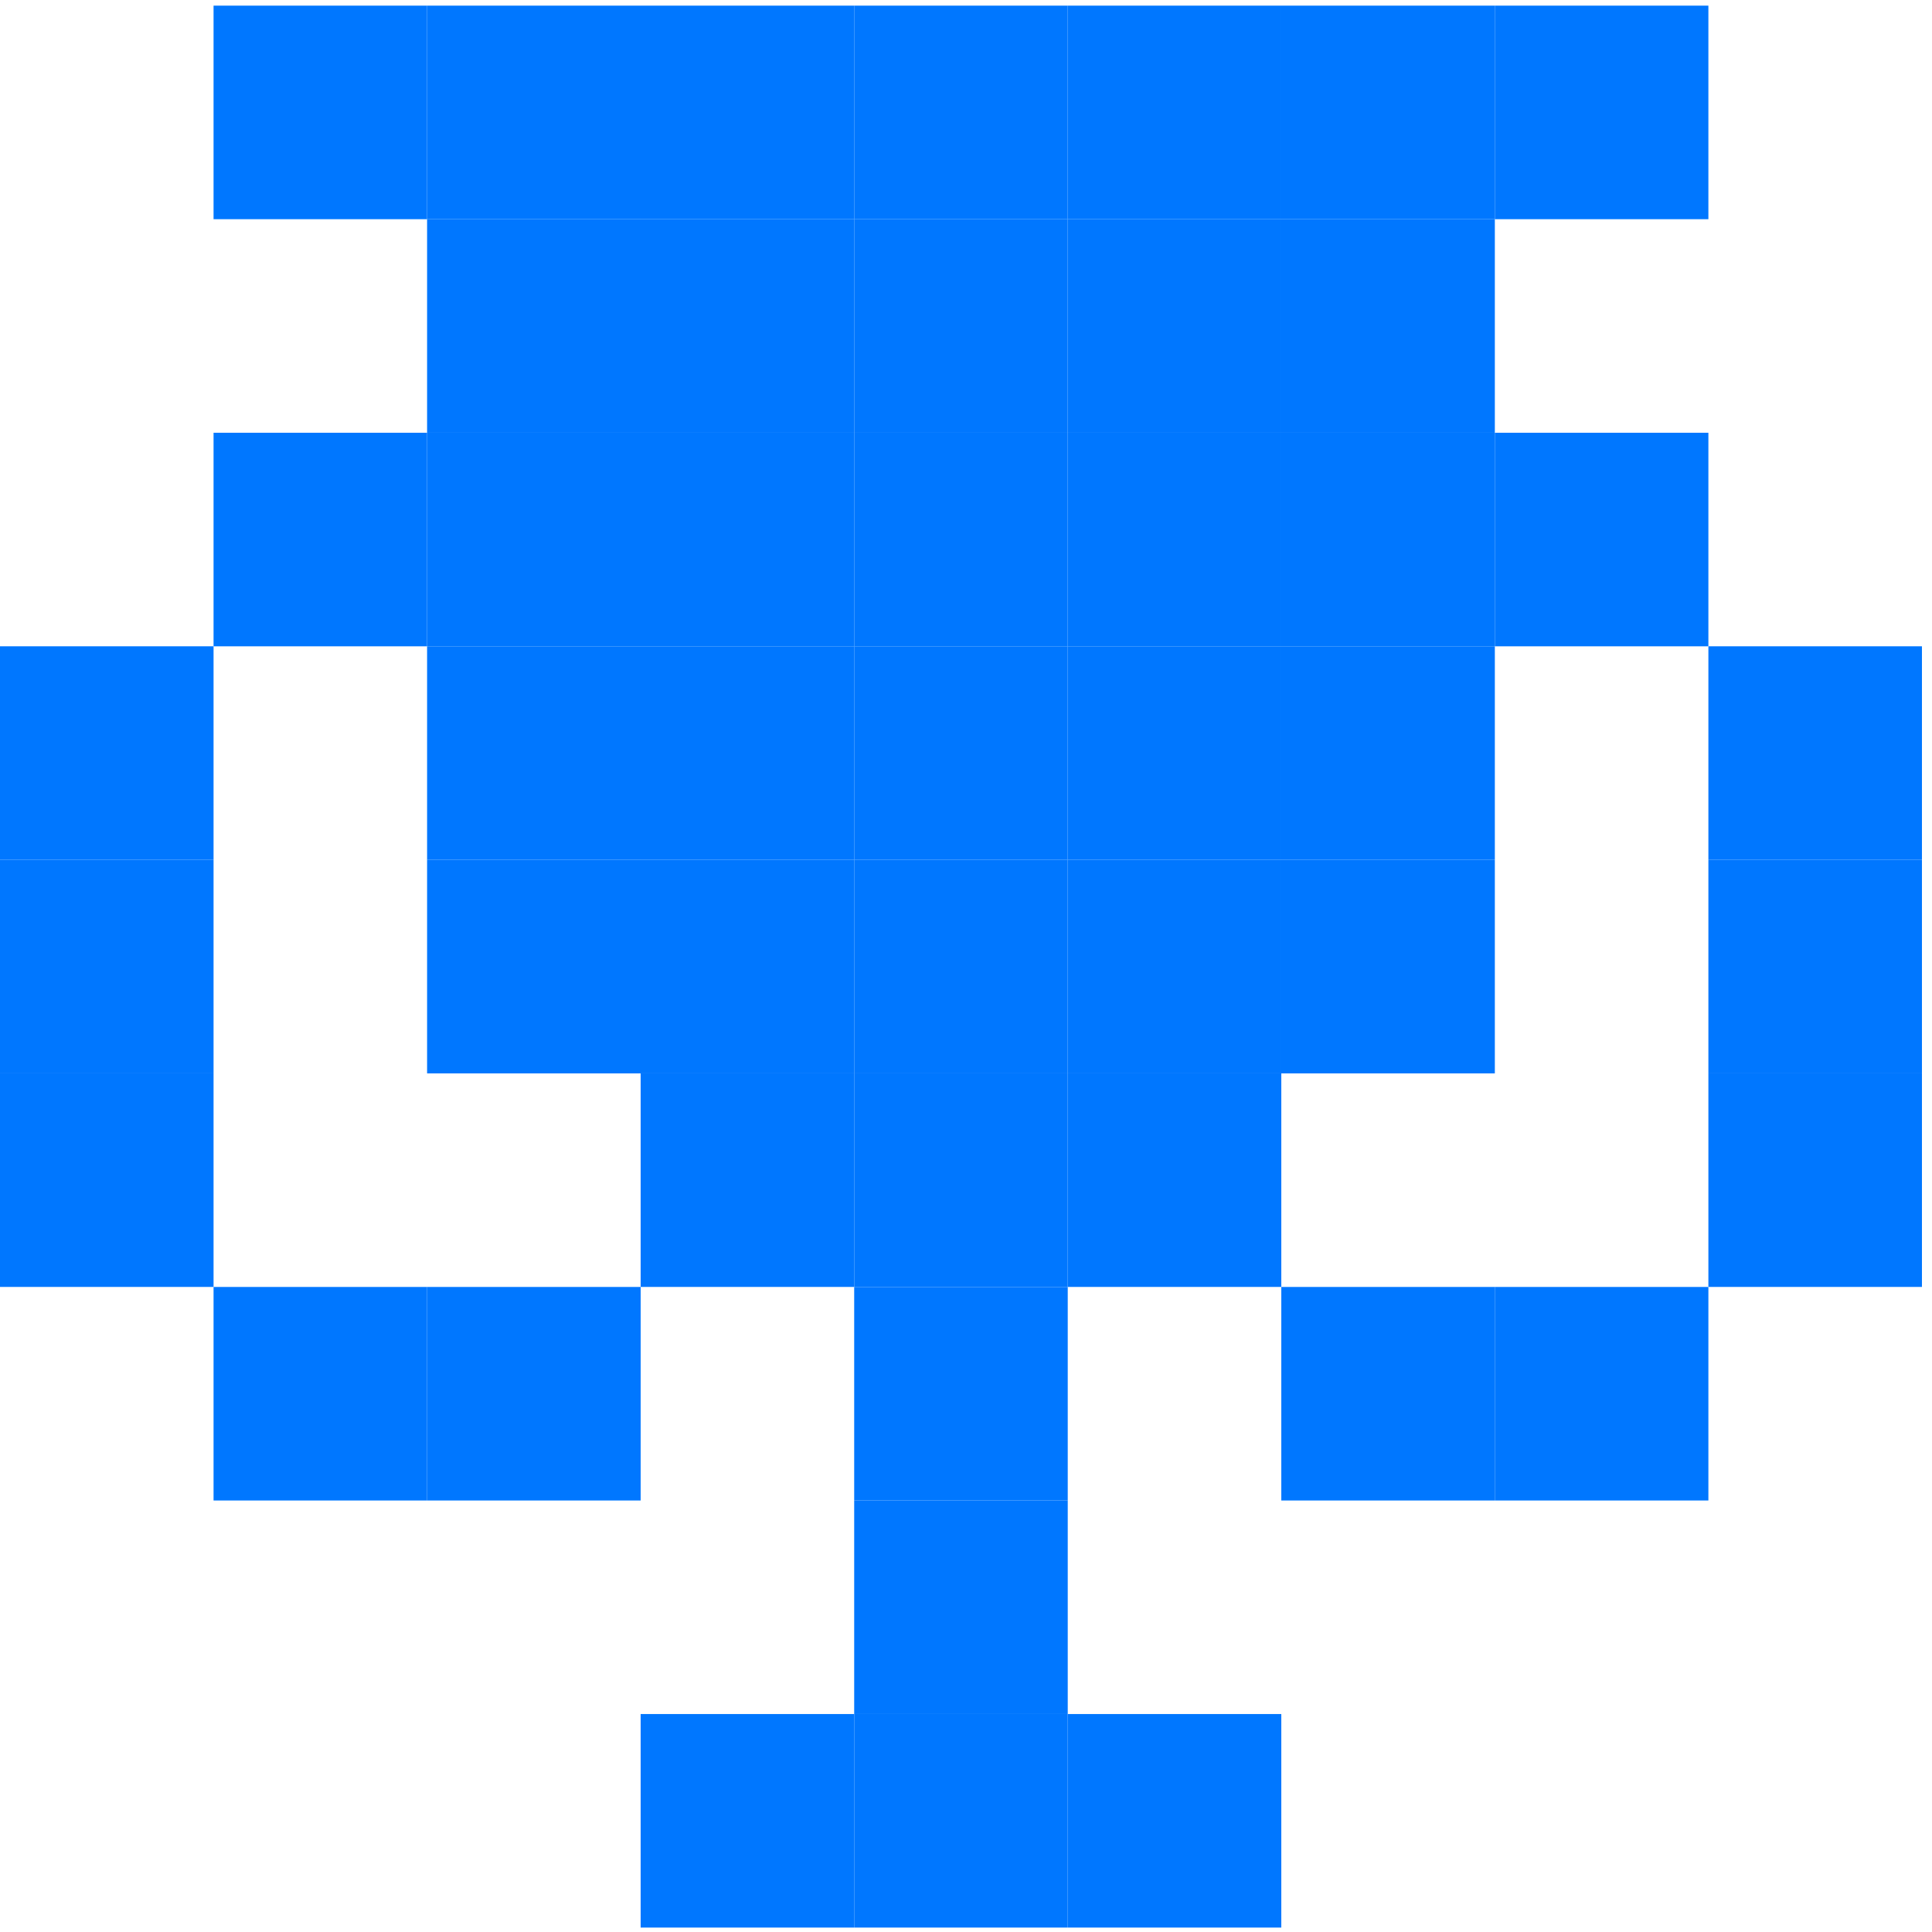
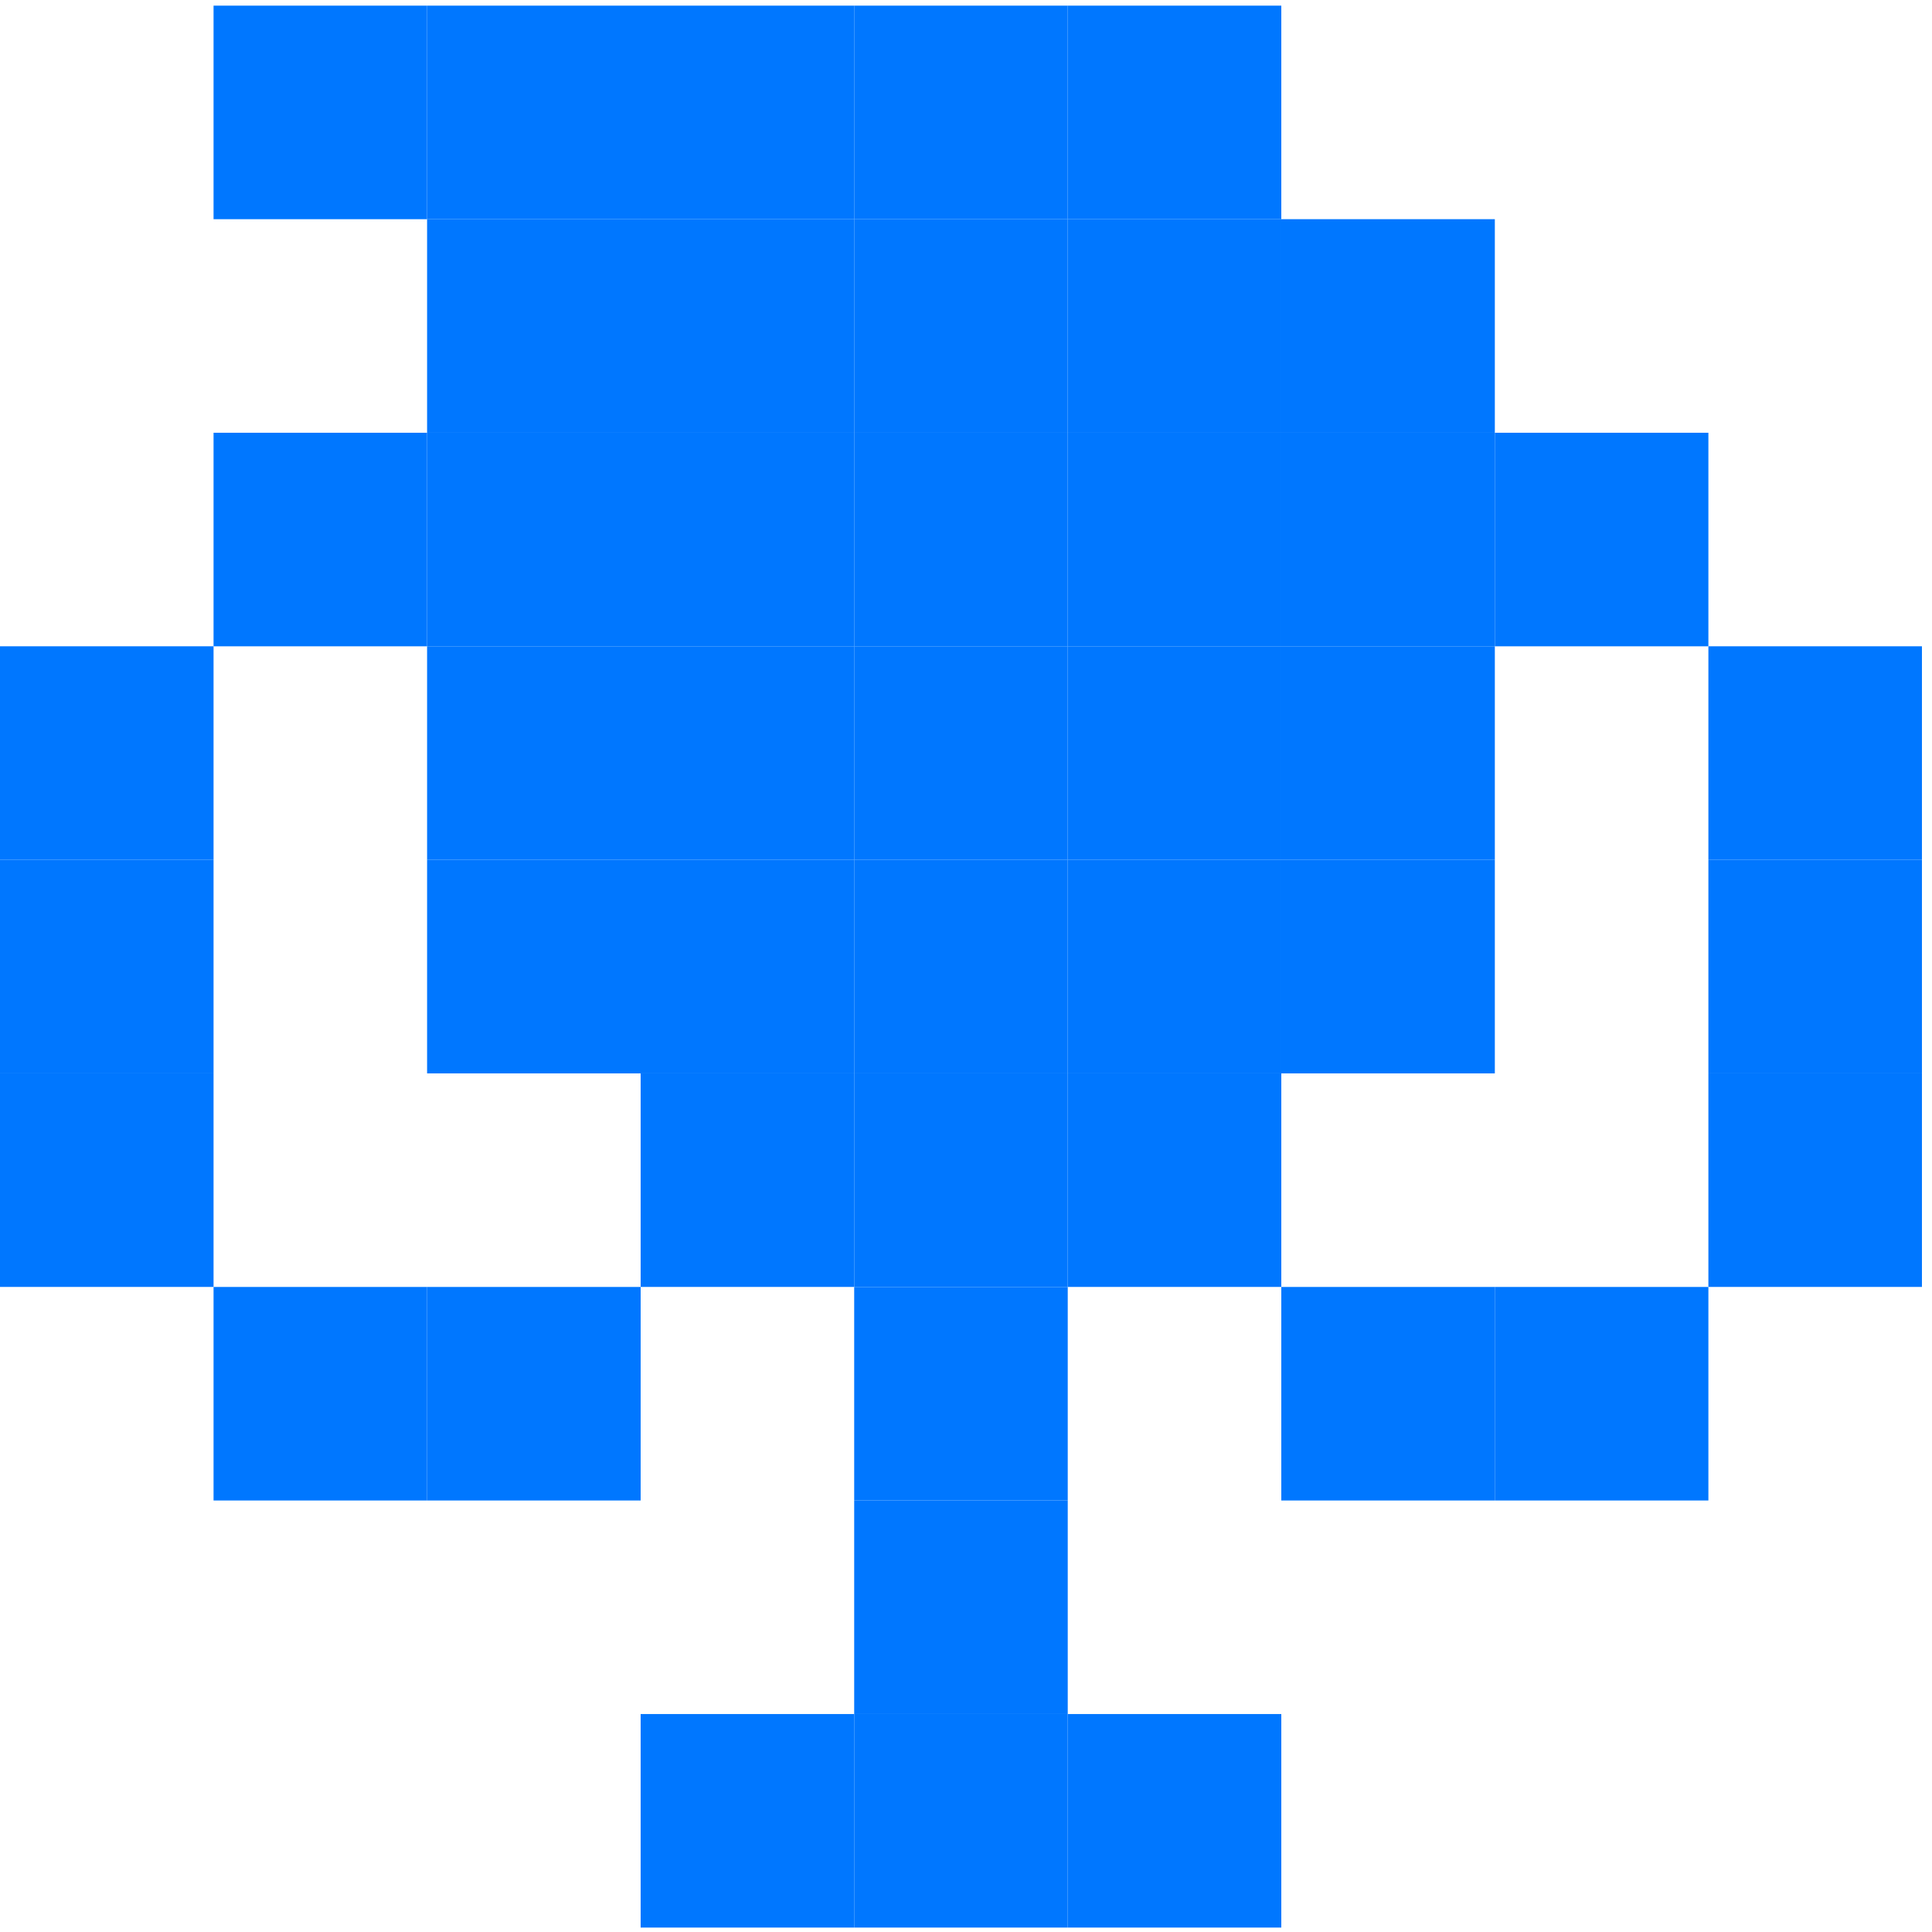
<svg xmlns="http://www.w3.org/2000/svg" width="127" height="127" viewBox="0 0 127 127" fill="none">
  <path d="M28.075 0.371H14.038V14.409H28.075V0.371Z" fill="#0077FF" />
  <path d="M42.113 14.408H28.075V28.446H42.113V14.408Z" fill="#0077FF" />
  <path d="M56.15 14.408H42.113V28.446H56.15V14.408Z" fill="#0077FF" />
  <path d="M70.188 14.408H56.15V28.446H70.188V14.408Z" fill="#0077FF" />
  <path d="M84.226 14.408H70.188V28.446H84.226V14.408Z" fill="#0077FF" />
  <path d="M98.263 14.408H84.226V28.446H98.263V14.408Z" fill="#0077FF" />
  <path d="M42.113 42.484H28.075V56.522H42.113V42.484Z" fill="#0077FF" />
  <path d="M56.15 42.484H42.113V56.522H56.15V42.484Z" fill="#0077FF" />
  <path d="M70.188 42.484H56.15V56.522H70.188V42.484Z" fill="#0077FF" />
  <path d="M84.226 42.484H70.188V56.522H84.226V42.484Z" fill="#0077FF" />
  <path d="M98.263 42.484H84.226V56.522H98.263V42.484Z" fill="#0077FF" />
  <path d="M42.113 56.522H28.075V70.559H42.113V56.522Z" fill="#0077FF" />
  <path d="M56.15 56.522H42.113V70.559H56.15V56.522Z" fill="#0077FF" />
  <path d="M70.188 56.522H56.15V70.559H70.188V56.522Z" fill="#0077FF" />
  <path d="M84.226 56.522H70.188V70.559H84.226V56.522Z" fill="#0077FF" />
  <path d="M56.15 70.559H42.113V84.596H56.15V70.559Z" fill="#0077FF" />
  <path d="M70.188 70.559H56.15V84.596H70.188V70.559Z" fill="#0077FF" />
  <path d="M70.188 84.598H56.15V98.635H70.188V84.598Z" fill="#0077FF" />
  <path d="M70.188 98.635H56.15V112.672H70.188V98.635Z" fill="#0077FF" />
  <path d="M84.226 70.559H70.188V84.596H84.226V70.559Z" fill="#0077FF" />
  <path d="M56.15 112.672H42.113V126.709H56.15V112.672Z" fill="#0077FF" />
  <path d="M70.188 112.672H56.15V126.709H70.188V112.672Z" fill="#0077FF" />
  <path d="M84.226 112.672H70.188V126.709H84.226V112.672Z" fill="#0077FF" />
  <path d="M98.263 56.522H84.226V70.559H98.263V56.522Z" fill="#0077FF" />
  <path d="M42.113 0.371H28.075V14.409H42.113V0.371Z" fill="#0077FF" />
  <path d="M56.15 0.371H42.113V14.409H56.15V0.371Z" fill="#0077FF" />
  <path d="M70.188 0.371H56.15V14.409H70.188V0.371Z" fill="#0077FF" />
  <path d="M84.226 0.371H70.188V14.409H84.226V0.371Z" fill="#0077FF" />
-   <path d="M98.263 0.371H84.226V14.409H98.263V0.371Z" fill="#0077FF" />
-   <path d="M112.301 0.371H98.263V14.409H112.301V0.371Z" fill="#0077FF" />
+   <path d="M98.263 0.371V14.409H98.263V0.371Z" fill="#0077FF" />
  <path d="M28.075 28.447H14.038V42.485H28.075V28.447Z" fill="#0077FF" />
  <path d="M14.038 42.484H0V56.522H14.038V42.484Z" fill="#0077FF" />
  <path d="M14.038 56.522H0V70.559H14.038V56.522Z" fill="#0077FF" />
  <path d="M14.038 70.559H0V84.596H14.038V70.559Z" fill="#0077FF" />
  <path d="M126.339 42.484H112.301V56.522H126.339V42.484Z" fill="#0077FF" />
  <path d="M126.339 56.522H112.301V70.559H126.339V56.522Z" fill="#0077FF" />
  <path d="M126.339 70.559H112.301V84.596H126.339V70.559Z" fill="#0077FF" />
  <path d="M42.113 28.447H28.075V42.485H42.113V28.447Z" fill="#0077FF" />
  <path d="M28.075 84.598H14.038V98.635H28.075V84.598Z" fill="#0077FF" />
  <path d="M42.113 84.598H28.075V98.635H42.113V84.598Z" fill="#0077FF" />
  <path d="M98.263 84.598H84.226V98.635H98.263V84.598Z" fill="#0077FF" />
  <path d="M112.301 84.598H98.263V98.635H112.301V84.598Z" fill="#0077FF" />
  <path d="M56.15 28.447H42.113V42.485H56.15V28.447Z" fill="#0077FF" />
  <path d="M70.188 28.447H56.15V42.485H70.188V28.447Z" fill="#0077FF" />
  <path d="M84.226 28.447H70.188V42.485H84.226V28.447Z" fill="#0077FF" />
  <path d="M98.263 28.447H84.226V42.485H98.263V28.447Z" fill="#0077FF" />
  <path d="M112.301 28.447H98.263V42.485H112.301V28.447Z" fill="#0077FF" />
</svg>